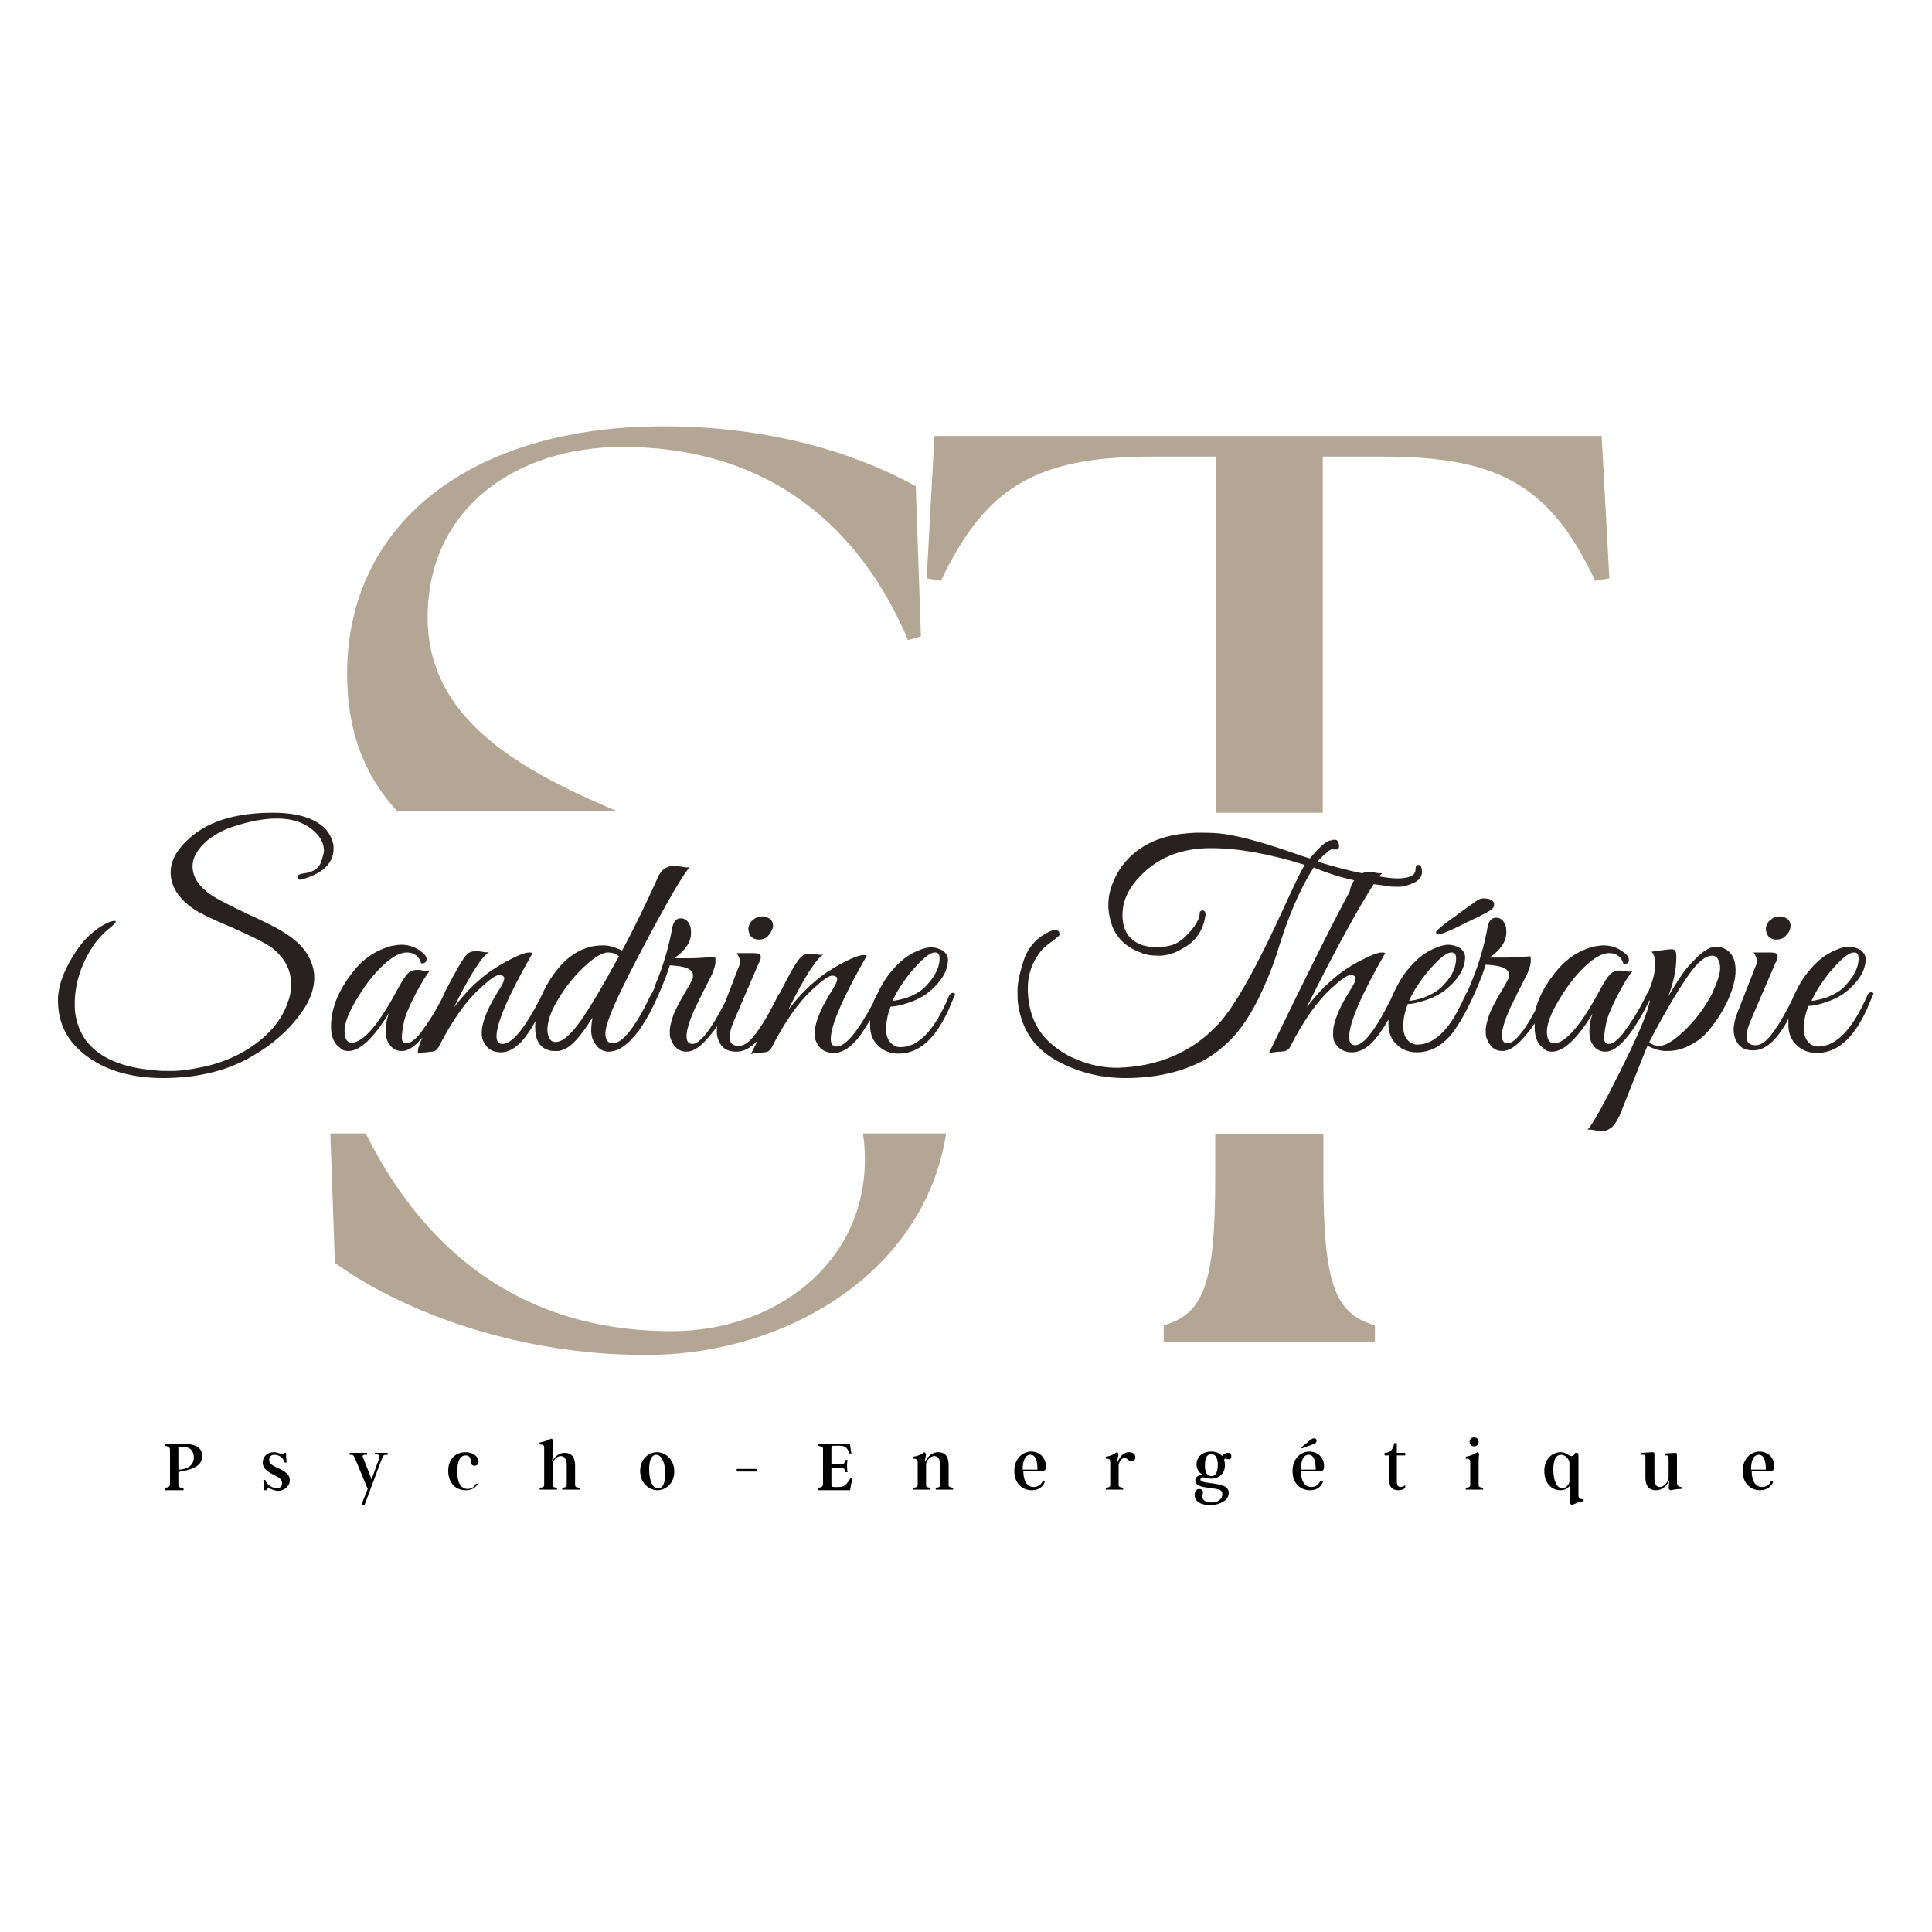
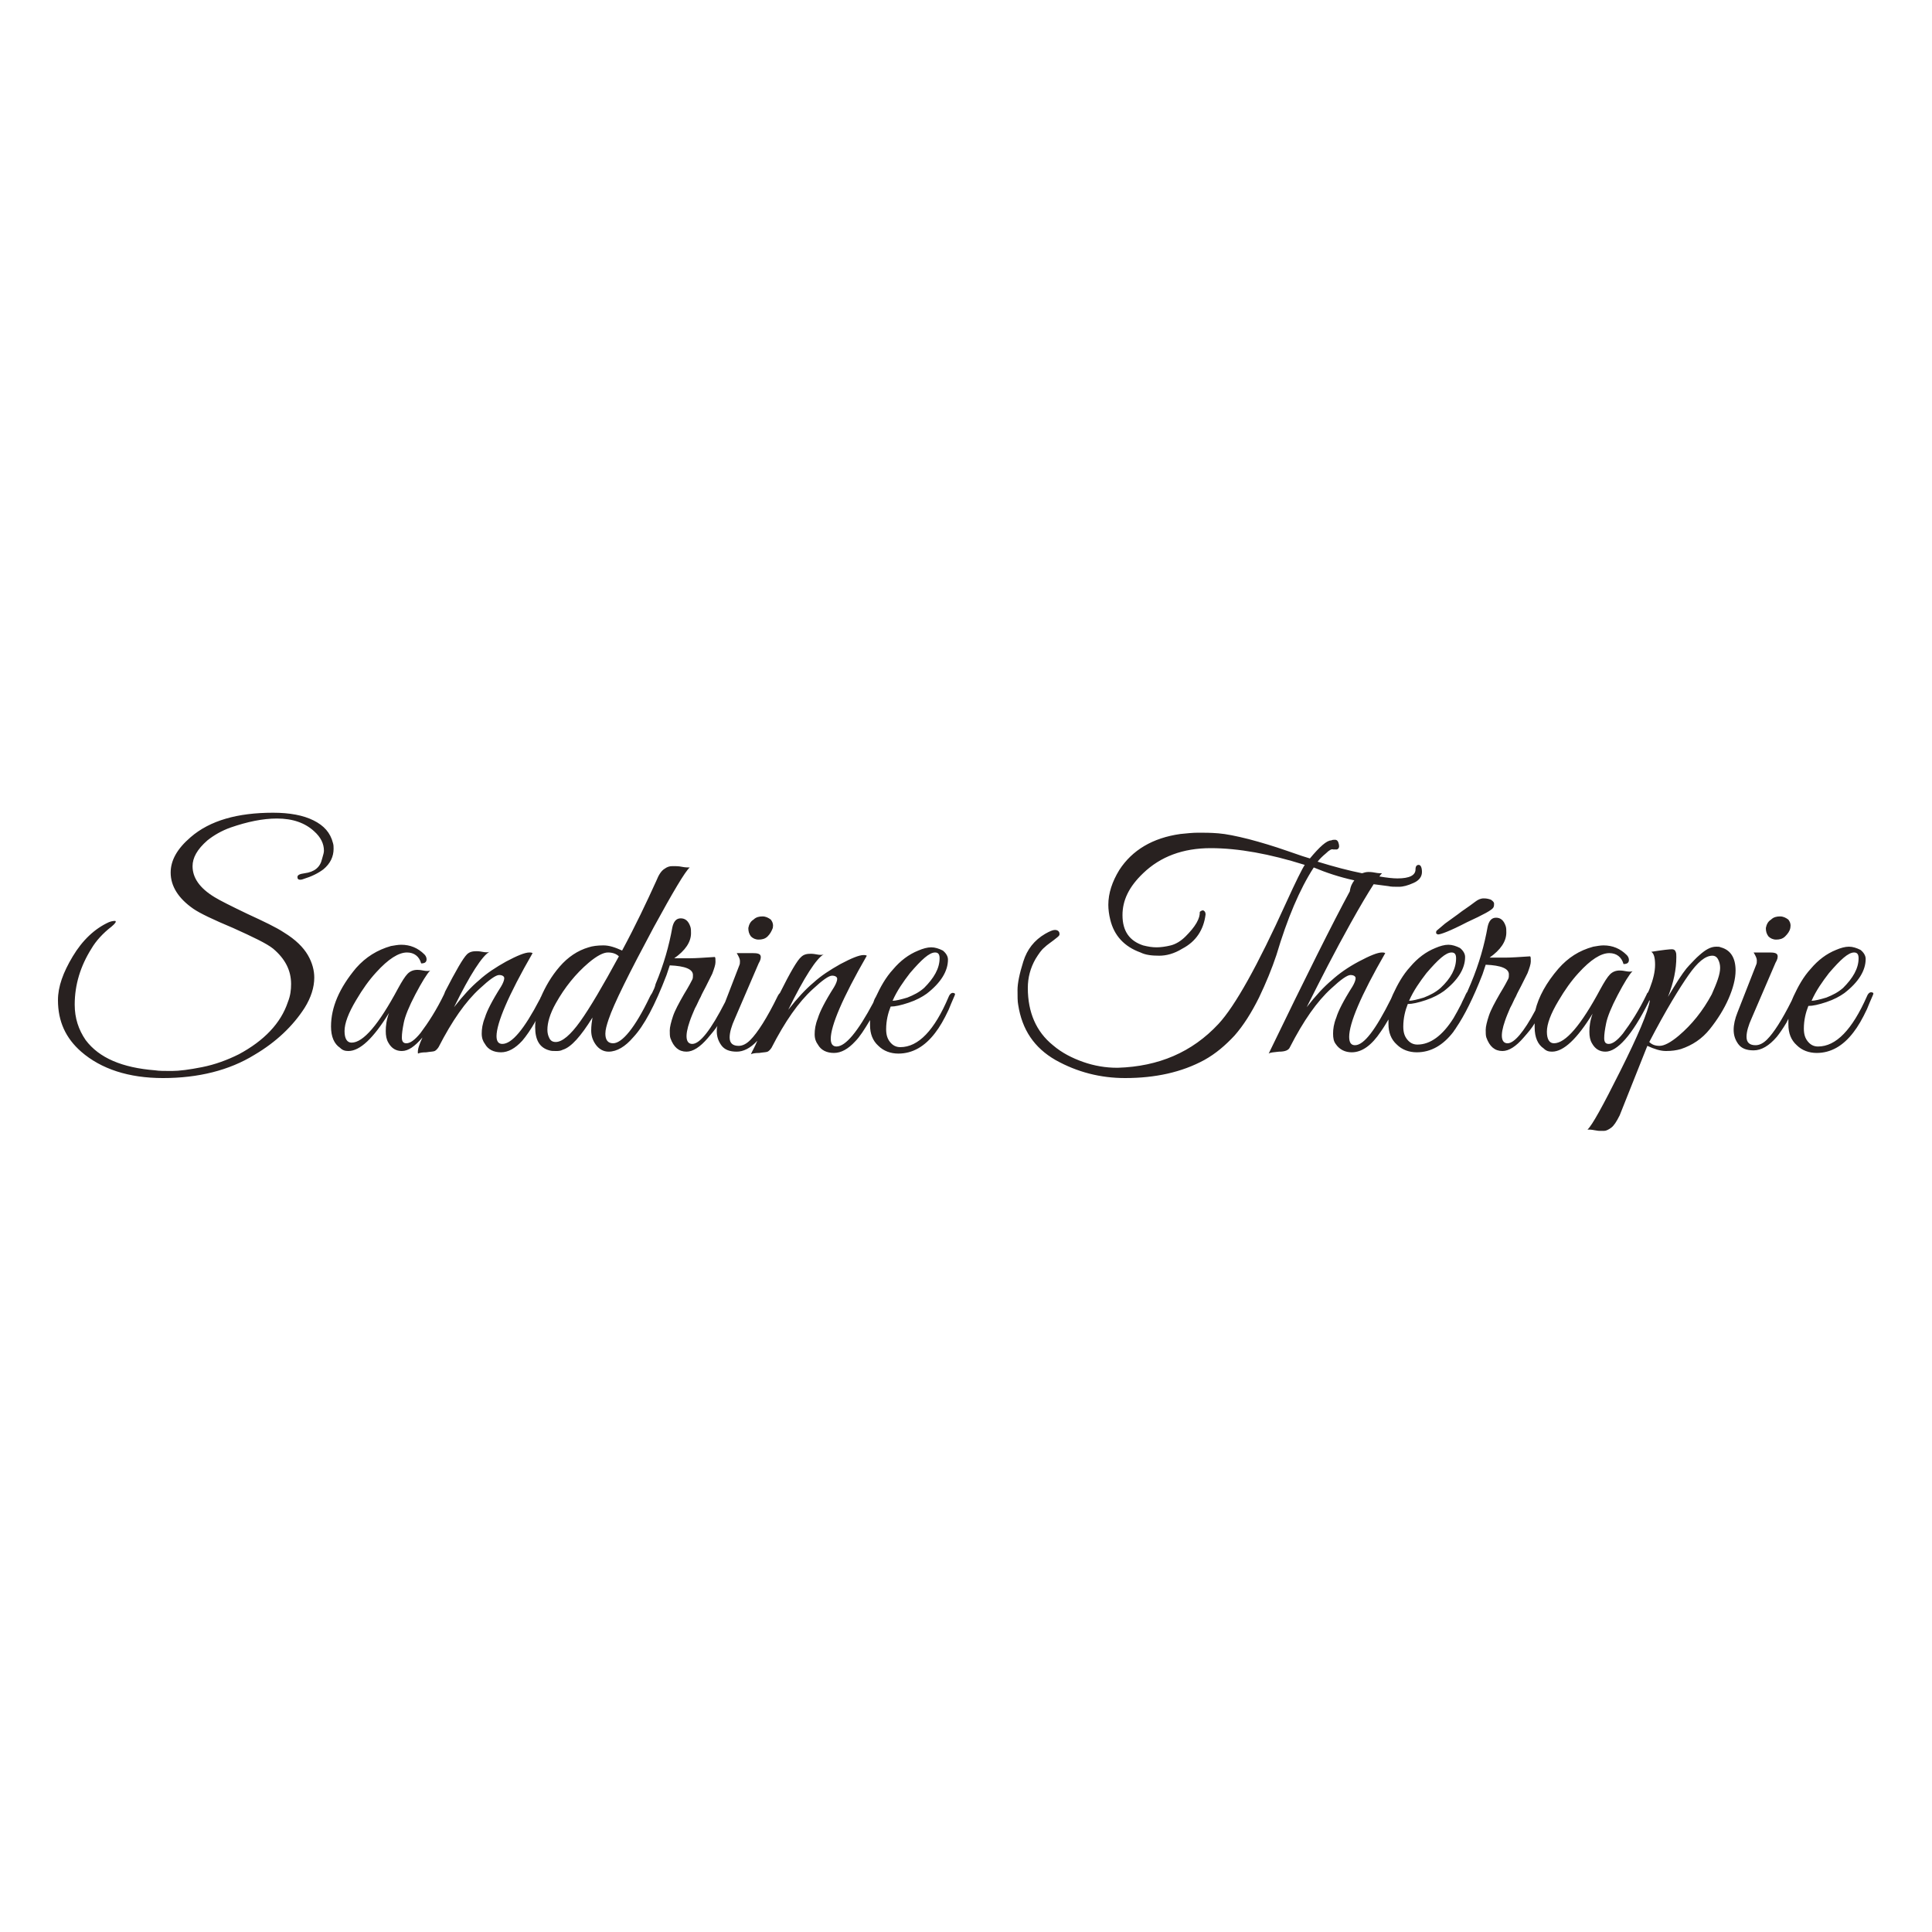
<svg xmlns="http://www.w3.org/2000/svg" version="1.1" id="Calque_1" x="0px" y="0px" viewBox="0 0 300 300" style="enable-background:new 0 0 300 300;" xml:space="preserve">
  <style type="text/css">
	.st0{fill-rule:evenodd;clip-rule:evenodd;fill:#B4A694;}
	.st1{fill-rule:evenodd;clip-rule:evenodd;fill:#282120;}
	.st2{fill-rule:evenodd;clip-rule:evenodd;}
</style>
-   <path class="st0" d="M61.8,126.1c-5.1-5.5-7.9-12.3-7.9-21.5c0-23.5,19.5-38.4,49.1-38.4c18.3,0,31.4,5,39.2,9.3l0.8,23.3l-2,0.6  c-7.4-17.5-21.5-30-44.4-30c-16.3,0-30.2,9.4-30.2,26.5c0,15.9,14.6,23.8,29.5,30.1H61.8z M188.8,126.1V70.9h-9.9  c-18.1,0-25.9,4.8-32.8,19.3l-2.2-0.4l1.2-22.1h103.6l1.2,22.1l-2.2,0.4c-6.8-14.5-14.7-19.3-32.8-19.3h-9.5v55.3H188.8z   M205.5,176.1v6.8c0,16.5,1.8,21.1,8,22.9v2.6h-32.8v-2.6c6.2-1.8,8-6.4,8-22.9v-6.8H205.5z M146.9,176.1  c-3.4,21.5-24.8,34.3-46.6,34.3c-21.1,0-38.8-7.4-48.3-14.3l-0.7-20.1h5.5c8.6,17.3,23.3,30.7,47.5,30.7c16.1,0,30-10.5,30-26.7  c0-1.4-0.1-2.7-0.3-4H146.9z" />
  <path class="st1" d="M65.6,161.1c-1.2,1.4-2.2,2.1-3.2,2.1c-0.9,0-1.6-0.4-2.1-1.3c-0.3-0.5-0.4-1.1-0.4-1.8c0-0.8,0.1-1.7,0.5-2.8  c-2.4,3.9-4.5,5.9-6.3,5.9c-0.5,0-0.9-0.1-1.3-0.5c-0.9-0.6-1.4-1.7-1.4-3.3c0-3,1.3-6,3.9-9.1c1.5-1.7,3.3-2.8,5.4-3.4  c0.6-0.1,1.1-0.2,1.6-0.2c1.4,0,2.6,0.5,3.6,1.5c0.3,0.3,0.4,0.7,0.3,1c-0.1,0.3-0.4,0.4-0.8,0.4c-0.3-1.1-1.1-1.7-2.2-1.7  c-1.3,0-2.9,1-4.8,3.1c-1.1,1.2-2.1,2.6-3.1,4.3c-1.2,2-1.8,3.6-1.8,4.8c0,1.2,0.4,1.8,1.1,1.8c1.8,0,4.2-2.8,7.2-8.4  c0.6-1.1,1.1-1.9,1.5-2.3c0.4-0.4,0.9-0.6,1.5-0.6c0.1,0,0.4,0,0.9,0.1c0.5,0.1,0.9,0.1,1.1,0c-0.5,0.5-1.3,1.8-2.3,3.7  c-1,1.9-1.6,3.4-1.8,4.4c-0.2,1-0.3,1.7-0.3,2.3c0,0.6,0.2,0.9,0.7,0.9c0.6,0,1.3-0.5,2.2-1.6c1.2-1.6,2.5-3.6,3.7-6.1  c0-0.1,0.1-0.2,0.1-0.3c1.7-3.3,2.8-5.2,3.4-5.8c0.4-0.4,0.9-0.5,1.5-0.5c0.1,0,0.4,0,0.9,0.1c0.5,0.1,0.9,0.1,1.1,0  c-1.1,0.6-3,3.5-5.5,8.6c1.4-1.8,2.7-3.2,3.9-4.2c1.2-1.1,2.6-2,4.2-2.9c1.7-0.9,2.9-1.4,3.6-1.4c0.2,0,0.3,0,0.5,0.1  c-3.8,6.6-5.6,10.9-5.6,12.9c0,0.8,0.3,1.2,0.9,1.2c1.5,0,3.4-2.3,5.8-6.9c0.1-0.1,0.1-0.3,0.2-0.4c0.7-1.6,1.6-3.2,2.9-4.7  c1.3-1.5,2.8-2.5,4.5-3c0.6-0.2,1.4-0.3,2.3-0.3c0.9,0,1.8,0.3,2.9,0.8c2.1-3.9,3.8-7.5,5.3-10.8c0.4-1,0.8-1.6,1.3-1.9  c0.4-0.3,0.8-0.4,1.1-0.4h0.7c0.1,0,0.4,0,0.9,0.1c0.5,0.1,0.9,0.1,1.2,0.1c-0.7,0.6-2.6,3.8-5.6,9.3c-3.8,7.1-6.2,11.9-7,14.3  c-0.3,0.9-0.5,1.6-0.5,2.2c0,1,0.4,1.5,1.2,1.5c1.4,0,3.4-2.4,5.7-7.2c0.1-0.2,0.2-0.4,0.3-0.5c0-0.1,0.1-0.1,0.1-0.2  c0.2-0.4,0.4-0.8,0.5-1.3c1.3-3.1,2.1-6,2.6-8.8c0.2-0.9,0.6-1.4,1.3-1.4c0.7,0,1.2,0.4,1.5,1.3c0.1,0.3,0.1,0.6,0.1,1  c0,1.4-0.9,2.7-2.6,3.9c0.6,0,1.4,0,2.4,0c1,0,2.3-0.1,3.9-0.2c0.1,0.1,0.1,0.3,0.1,0.8c0,0.4-0.2,1-0.5,1.8c-0.4,0.8-0.7,1.4-1,2  c-0.3,0.6-0.6,1.1-0.8,1.6c-0.3,0.5-0.5,1.1-0.9,1.8c-0.3,0.7-0.6,1.4-0.8,2c-0.8,2.3-0.6,3.5,0.4,3.5c1.2,0,2.9-2.2,5.1-6.5  l2.2-5.7c0.1-0.2,0.1-0.4,0.1-0.7c0-0.3-0.2-0.7-0.5-1.2l2.5,0c0.7,0,1.1,0.1,1.2,0.4c0.1,0.3,0,0.7-0.3,1.2l-3.7,8.6  c-0.5,1.1-0.8,2.1-0.8,2.9c0,0.9,0.5,1.3,1.4,1.3c0.6,0,1.2-0.3,1.8-0.9c1.1-1.1,2.6-3.4,4.3-6.9c0.1-0.2,0.2-0.3,0.3-0.4  c1.6-3.2,2.7-5.1,3.3-5.6c0.4-0.4,0.9-0.5,1.5-0.5c0.1,0,0.4,0,0.9,0.1c0.5,0.1,0.9,0.1,1.1,0c-1.1,0.6-3,3.5-5.5,8.6  c1.4-1.8,2.7-3.2,3.9-4.2c1.2-1.1,2.6-2,4.2-2.9c1.7-0.9,2.9-1.4,3.6-1.4c0.2,0,0.3,0,0.5,0.1c-3.8,6.6-5.6,10.9-5.6,12.9  c0,0.8,0.3,1.2,0.9,1.2c1.4,0,3.3-2.3,5.7-6.8c0.1-0.3,0.2-0.6,0.4-0.9c0.7-1.5,1.5-3,2.7-4.3c1.1-1.3,2.4-2.3,3.9-2.9  c0.7-0.3,1.4-0.5,2-0.5c0.6,0,1.2,0.2,1.8,0.5c0.5,0.4,0.8,0.9,0.8,1.4c0,1.8-1.1,3.6-3.3,5.3c-0.7,0.5-1.6,1-2.8,1.4  c-1.2,0.4-2.1,0.6-2.8,0.6c-0.4,1-0.7,2.2-0.7,3.5c0,0.9,0.2,1.5,0.6,2c0.4,0.5,0.9,0.8,1.6,0.8c2.8,0,5.3-2.6,7.5-7.8  c0.2-0.5,0.5-0.7,0.8-0.6c0.1,0,0.2,0.1,0.2,0.2c0,0.1-0.4,0.9-1,2.4c-0.7,1.5-1.4,2.7-2.1,3.6c-1.6,2.1-3.5,3.2-5.7,3.2  c-1.2,0-2.3-0.4-3.1-1.2c-0.9-0.8-1.3-1.9-1.3-3.2c0-0.3,0-0.5,0-0.8c-0.9,1.5-1.6,2.6-2.3,3.3c-1.1,1.2-2.2,1.8-3.3,1.8  c-1.1,0-2-0.4-2.5-1.3c-0.3-0.4-0.5-0.9-0.5-1.6c0-0.7,0.1-1.5,0.5-2.5c0.3-1,1.1-2.6,2.5-4.8c0.3-0.5,0.5-1,0.5-1.3  c0-0.3-0.3-0.5-0.8-0.5c-0.5,0-1.5,0.7-3,2.1c-2.2,2-4.3,5-6.4,9.1c-0.2,0.3-0.4,0.5-0.6,0.6c-0.2,0.1-0.7,0.1-1.3,0.2  c-0.7,0-1.1,0.1-1.3,0.2c0.2-0.5,0.6-1.1,1-2.1c-1.1,1.2-2.2,1.7-3.2,1.7c-1.1,0-1.9-0.3-2.4-1c-0.5-0.7-0.7-1.4-0.7-2.2  c0-0.2,0-0.5,0.1-0.8c-0.4,0.6-0.9,1.2-1.5,1.9c-1.2,1.4-2.3,2.1-3.3,2.1c-1.2,0-2-0.7-2.5-2.1c-0.1-0.3-0.1-0.7-0.1-1.2  c0-0.5,0.2-1.3,0.5-2.2c0.3-0.9,0.9-2,1.7-3.4c0.8-1.3,1.2-2.1,1.3-2.3c0.1-0.2,0.1-0.4,0.1-0.7c0-0.9-1.2-1.4-3.6-1.5l-0.5,1.5  c-1.8,4.7-3.5,7.9-5.2,9.7c-1.2,1.4-2.5,2.2-3.8,2.2c-0.8,0-1.5-0.4-2-1.1c-0.5-0.7-0.7-1.4-0.7-2.2c0-0.7,0.1-1.4,0.2-2  c-1.8,2.9-3.3,4.6-4.6,5c-0.4,0.2-0.7,0.2-1.1,0.2c-0.4,0-0.7,0-1-0.1c-1.5-0.4-2.2-1.6-2.2-3.6c0-0.3,0-0.7,0.1-1  c-0.8,1.4-1.5,2.4-2.1,3.1c-1.1,1.2-2.2,1.8-3.3,1.8c-1.1,0-2-0.4-2.5-1.3c-0.3-0.4-0.5-0.9-0.5-1.6c0-0.7,0.1-1.5,0.5-2.5  c0.3-1,1.1-2.6,2.5-4.8c0.3-0.5,0.5-1,0.5-1.3c0-0.3-0.3-0.5-0.8-0.5c-0.5,0-1.5,0.7-3,2.1c-2.2,2-4.3,5-6.4,9.1  c-0.2,0.3-0.4,0.5-0.6,0.6c-0.2,0.1-0.7,0.1-1.3,0.2c-0.7,0-1.1,0.1-1.3,0.2C64.8,163,65.1,162.2,65.6,161.1z M96.1,148.5  c-0.4-0.4-1-0.6-1.7-0.6c-0.7,0-1.7,0.5-3,1.6c-2,1.7-3.7,3.8-5.1,6.3c-0.9,1.6-1.3,3-1.3,4.1c0,0.5,0.1,0.9,0.3,1.3  c0.2,0.4,0.5,0.6,1,0.6c1,0,2.3-1.1,3.8-3.2C91.6,156.5,93.6,153.1,96.1,148.5z M145.9,148.8c0-0.6-0.2-0.9-0.7-0.9  c-0.9,0-2.1,1.1-3.9,3.2c-1,1.3-2,2.7-2.7,4.3c0.5,0,1.3-0.2,2.3-0.5c1-0.4,1.8-0.8,2.6-1.5C145,151.9,145.9,150.4,145.9,148.8z   M210.3,136.7c-2.3-0.5-4.4-1.2-6.3-2c-2.2,3.4-4.1,7.9-5.8,13.6c-0.7,2.1-1.6,4.3-2.7,6.6c-1.2,2.4-2.4,4.3-3.8,5.9  c-1.4,1.5-2.9,2.8-4.7,3.8c-3.5,1.9-7.6,2.8-12.3,2.8c-3.8,0-7.4-0.9-10.8-2.8c-3.3-1.9-5.2-4.7-5.8-8.6c-0.1-0.5-0.1-1.3-0.1-2.3  c0-1,0.3-2.5,0.9-4.4c0.6-1.9,1.7-3.3,3.4-4.3c0.7-0.4,1.2-0.6,1.5-0.6c0.5,0,0.8,0.3,0.7,0.8c-0.1,0.2-0.4,0.4-0.9,0.8  c-0.5,0.4-1,0.7-1.4,1.1c-0.5,0.4-0.9,1-1.4,1.8c-0.8,1.4-1.2,2.9-1.2,4.5c0,3.8,1.3,6.8,3.9,8.9c1.4,1.2,3,2,4.7,2.6  c1.7,0.6,3.5,0.9,5.2,0.9h0.2c6.3-0.2,11.5-2.4,15.6-6.8c2.6-2.8,6.1-9.1,10.5-18.8c1.5-3.3,2.5-5.3,2.9-5.9  c-5.4-1.7-10.3-2.6-14.6-2.6c-4.3,0-7.8,1.3-10.5,3.9c-2.2,2.1-3.2,4.2-3.2,6.5c0,2.5,1.1,4,3.2,4.7c0.8,0.2,1.4,0.3,2.1,0.3  c0.6,0,1.4-0.1,2.2-0.3c0.8-0.2,1.6-0.7,2.3-1.4c0.7-0.7,1.3-1.4,1.7-2.1c0.4-0.7,0.5-1.2,0.5-1.6v-0.1c0.2-0.2,0.5-0.3,0.6-0.2  c0.2,0.1,0.3,0.3,0.3,0.6c-0.3,2.4-1.5,4.2-3.6,5.3c-1.3,0.8-2.5,1.1-3.6,1.1c-1.1,0-2.1-0.1-2.9-0.5c-2.5-0.9-4.1-2.6-4.7-5.1  c-0.2-0.8-0.3-1.6-0.3-2.3c0-1.8,0.6-3.6,1.7-5.4c2-3.1,5.2-5,9.5-5.6c1-0.1,1.9-0.2,2.8-0.2c0.9,0,1.9,0,3.1,0.1  c1.2,0.1,2.7,0.4,4.7,0.9c1.9,0.5,3.9,1.1,5.9,1.8c2,0.7,3.2,1.1,3.6,1.2c1.5-1.8,2.6-2.8,3.3-2.8c0.2-0.1,0.4-0.1,0.6-0.1  c0.3,0,0.5,0.2,0.6,0.7c0.1,0.4,0,0.7-0.3,0.8c-0.2,0-0.4,0-0.6,0c-0.2-0.1-0.6,0.1-1.1,0.6c-0.6,0.5-1,0.9-1.3,1.3  c2.6,0.8,4.9,1.4,6.9,1.8c0.3-0.1,0.6-0.2,1-0.2c0.1,0,0.5,0,1,0.1c0.5,0.1,0.8,0.1,1.1,0.1c-0.1,0.1-0.3,0.3-0.4,0.5  c1.2,0.2,2.1,0.3,2.8,0.3c1.9,0,2.8-0.5,2.8-1.4c0-0.5,0.2-0.7,0.5-0.7c0.3,0,0.5,0.4,0.5,1.1c0,0.7-0.4,1.3-1.3,1.7  c-0.9,0.4-1.6,0.6-2.3,0.6c-0.7,0-1.2,0-1.6-0.1c-0.8-0.1-1.5-0.2-2.3-0.3c-0.9,1.4-2.1,3.4-3.6,6.1c-2.4,4.3-4.6,8.6-6.8,13  c1.4-1.8,2.7-3.2,3.9-4.2c1.1-1,2.5-2,4.2-2.9c1.7-0.9,2.9-1.4,3.6-1.4c0.2,0,0.3,0,0.5,0.1c-3.8,6.6-5.6,10.9-5.6,13  c0,0.9,0.3,1.3,0.9,1.3c1.4,0,3.2-2.4,5.6-7.2c0.1-0.2,0.2-0.5,0.3-0.7c0.7-1.5,1.5-3,2.7-4.3c1.1-1.3,2.4-2.3,3.9-2.9  c0.7-0.3,1.4-0.5,2-0.5c0.6,0,1.2,0.2,1.8,0.5c0.5,0.4,0.8,0.9,0.8,1.4c0,1.8-1.1,3.6-3.3,5.3c-0.7,0.5-1.6,1-2.8,1.4  c-1.2,0.4-2.1,0.6-2.8,0.6c-0.4,1-0.7,2.2-0.7,3.5c0,0.9,0.2,1.5,0.6,2c0.4,0.5,0.9,0.8,1.6,0.8c2,0,3.9-1.4,5.6-4.1  c0.4-0.7,0.8-1.4,1.2-2.2c0.2-0.5,0.5-1,0.7-1.5c0.1-0.1,0.1-0.3,0.2-0.3c0.2-0.5,0.4-0.9,0.6-1.4c1.3-3.1,2.1-6,2.6-8.8  c0.2-0.9,0.6-1.4,1.3-1.4c0.7,0,1.2,0.4,1.5,1.3c0.1,0.3,0.1,0.6,0.1,1c0,1.4-0.9,2.7-2.6,3.9c0.6,0,1.4,0,2.4,0  c1,0,2.3-0.1,3.9-0.2c0.1,0.1,0.1,0.3,0.1,0.8c0,0.4-0.2,1-0.5,1.8c-0.4,0.8-0.7,1.4-1,2c-0.3,0.6-0.6,1.1-0.8,1.6  c-0.3,0.5-0.5,1.1-0.9,1.8c-0.3,0.7-0.6,1.4-0.8,2c-0.8,2.3-0.6,3.5,0.4,3.5c1,0,2.5-1.7,4.3-5.1c0.5-2.1,1.7-4.3,3.6-6.5  c1.5-1.7,3.2-2.8,5.4-3.4c0.6-0.1,1.1-0.2,1.6-0.2c1.4,0,2.6,0.5,3.6,1.5c0.3,0.3,0.4,0.7,0.3,1c-0.1,0.3-0.4,0.4-0.8,0.4  c-0.3-1.1-1.1-1.7-2.2-1.7c-1.3,0-2.9,1-4.8,3.1c-1.1,1.2-2.1,2.6-3.1,4.3c-1.2,2-1.8,3.6-1.8,4.8c0,1.2,0.4,1.8,1.1,1.8  c1.8,0,4.2-2.8,7.2-8.4c0.6-1.1,1.1-1.9,1.5-2.3c0.4-0.4,0.9-0.6,1.5-0.6c0.1,0,0.4,0,0.9,0.1c0.5,0.1,0.9,0.1,1.1,0  c-0.5,0.5-1.3,1.8-2.3,3.7c-1,1.9-1.6,3.4-1.8,4.4c-0.2,1-0.3,1.7-0.3,2.3c0,0.6,0.2,0.9,0.7,0.9c0.6,0,1.3-0.5,2.2-1.6  c1.2-1.6,2.5-3.6,3.7-6.1c0-0.1,0.1-0.2,0.2-0.3c0.1-0.2,0.2-0.4,0.3-0.7c0.5-1.3,0.8-2.5,0.8-3.6c0-1.1-0.2-1.8-0.6-2  c1.8-0.3,2.9-0.4,3.2-0.4c0.3,0,0.5,0.1,0.6,0.4c0.1,0.2,0.1,0.5,0.1,0.8c0,1.9-0.4,3.9-1.3,6.2l0.9-1.5c1.1-1.8,1.9-2.9,2.4-3.4  c0.5-0.5,1-1.1,1.6-1.6c0.9-0.8,1.7-1.3,2.6-1.3c0.3,0,0.5,0,0.7,0.1c1.5,0.4,2.3,1.6,2.3,3.6c0,1.3-0.4,2.8-1.1,4.4  c-0.7,1.6-1.7,3.2-2.9,4.7c-1.2,1.5-2.7,2.5-4.5,3.1c-0.7,0.2-1.4,0.3-2.3,0.3c-0.9,0-1.8-0.3-2.9-0.8l-4.3,10.8  c-0.5,1-0.9,1.6-1.3,1.9c-0.4,0.3-0.8,0.5-1.1,0.5h-0.7c-0.1,0-0.3,0-0.8-0.1c-0.5-0.1-0.8-0.1-1.1-0.1c0.7-0.6,2.4-3.7,5.1-9.1  c2.7-5.4,4.3-9.1,4.6-11c-0.1,0.1-0.2,0.2-0.2,0.3c-2.6,5.2-4.9,7.7-6.7,7.7c-0.9,0-1.6-0.4-2.1-1.3c-0.3-0.5-0.4-1.1-0.4-1.8  c0-0.8,0.1-1.7,0.5-2.8c-2.4,3.9-4.5,5.9-6.3,5.9c-0.5,0-0.9-0.1-1.3-0.5c-0.9-0.6-1.4-1.7-1.4-3.3c0-0.2,0-0.4,0-0.6  c-0.4,0.7-1,1.4-1.7,2.2c-1.2,1.4-2.3,2.1-3.3,2.1c-1.2,0-2-0.7-2.5-2.1c-0.1-0.3-0.1-0.7-0.1-1.2c0-0.5,0.2-1.3,0.5-2.2  c0.3-0.9,0.9-2,1.7-3.4c0.8-1.3,1.2-2.1,1.3-2.3c0.1-0.2,0.1-0.4,0.1-0.7c0-0.9-1.2-1.4-3.6-1.5l-0.5,1.5c-1.4,3.6-2.8,6.4-4.1,8.3  c-0.1,0.2-0.3,0.4-0.4,0.6c-1.6,2.1-3.5,3.2-5.7,3.2c-1.2,0-2.3-0.4-3.1-1.2c-0.9-0.8-1.3-1.9-1.3-3.2c0-0.2,0-0.5,0-0.7  c-0.3,0.5-0.7,1.2-1.2,1.9c-1.4,2.1-2.9,3.2-4.5,3.2c-1,0-1.9-0.4-2.5-1.3c-0.3-0.4-0.4-0.9-0.4-1.6c0-0.7,0.1-1.5,0.5-2.5  c0.3-1,1.1-2.6,2.5-4.8c0.3-0.5,0.5-1,0.5-1.3c0-0.3-0.3-0.5-0.8-0.5c-0.5,0-1.5,0.7-3,2.1c-2.2,2-4.3,5-6.4,9.1  c-0.2,0.5-0.8,0.7-1.7,0.7c-0.8,0.1-1.3,0.1-1.6,0.3c5.8-12,10-20.4,12.6-25.2C209.7,137.6,210,137.1,210.3,136.7z M226.1,148.8  c0-0.6-0.2-0.9-0.7-0.9c-0.9,0-2.1,1.1-3.9,3.2c-1,1.3-2,2.7-2.7,4.3c0.5,0,1.3-0.2,2.3-0.5c1-0.4,1.8-0.8,2.6-1.5  C225.3,151.9,226.1,150.4,226.1,148.8z M267.1,150.3c0-0.5-0.1-0.9-0.3-1.3c-0.2-0.4-0.5-0.6-0.9-0.6c-1.1,0-2.3,1-3.7,3  c-1.4,2-3.5,5.4-6.1,10.4c0.4,0.4,0.9,0.6,1.6,0.6c0.7,0,1.7-0.5,3-1.6c2-1.7,3.7-3.8,5.1-6.4C266.6,152.6,267.1,151.3,267.1,150.3z   M277.7,158.2c-0.1,0.2-0.2,0.4-0.3,0.6c-0.6,1-1.1,1.7-1.5,2.2c-1.2,1.4-2.4,2.1-3.6,2.1c-1.1,0-1.9-0.3-2.4-1  c-0.5-0.7-0.7-1.4-0.7-2.2c0-0.8,0.2-1.7,0.6-2.7l2.9-7.4c0.1-0.2,0.1-0.4,0.1-0.7c0-0.3-0.2-0.7-0.5-1.2l2.5,0  c0.7,0,1.1,0.1,1.2,0.4c0.1,0.3,0,0.7-0.3,1.2l-3.7,8.6c-0.5,1.1-0.8,2.1-0.8,2.9c0,0.9,0.5,1.3,1.4,1.3c0.6,0,1.2-0.3,1.8-0.9  c1-1,2.3-3,3.8-6c0.1-0.2,0.2-0.5,0.3-0.7c0.7-1.5,1.5-3,2.7-4.3c1.1-1.3,2.4-2.3,3.9-2.9c0.7-0.3,1.4-0.5,2-0.5  c0.6,0,1.2,0.2,1.8,0.5c0.5,0.4,0.8,0.9,0.8,1.4c0,1.8-1.1,3.6-3.3,5.3c-0.7,0.5-1.6,1-2.8,1.4c-1.2,0.4-2.1,0.6-2.8,0.6  c-0.4,1-0.7,2.2-0.7,3.5c0,0.9,0.2,1.5,0.6,2c0.4,0.5,0.9,0.8,1.6,0.8c2.8,0,5.3-2.6,7.6-7.8c0.2-0.5,0.5-0.7,0.8-0.6  c0.1,0,0.2,0.1,0.2,0.2c0,0.1-0.4,0.9-1,2.4c-0.7,1.5-1.4,2.7-2.1,3.6c-1.6,2.1-3.5,3.2-5.7,3.2c-1.2,0-2.3-0.4-3.1-1.2  c-0.9-0.8-1.3-1.9-1.3-3.2C277.7,158.7,277.7,158.5,277.7,158.2z M288.6,148.8c0-0.6-0.2-0.9-0.7-0.9c-0.9,0-2.1,1.1-3.9,3.2  c-1,1.3-2,2.7-2.7,4.3c0.5,0,1.3-0.2,2.3-0.5c1-0.4,1.8-0.8,2.6-1.5C287.7,151.9,288.6,150.4,288.6,148.8z M50.3,132.1  c0-1.1-0.5-2.1-1.5-3c-1.4-1.3-3.3-2-5.8-2c-2.2,0-4.6,0.5-7.2,1.4c-1.4,0.5-2.6,1.2-3.6,2c-1.6,1.4-2.3,2.7-2.3,4  c0,1.8,1.1,3.4,3.4,4.8c0.8,0.5,2.6,1.4,5.1,2.6c2.6,1.2,4.5,2.1,5.7,2.9c1.8,1.1,3,2.3,3.7,3.5c0.7,1.2,1,2.4,1,3.5  c0,1.5-0.5,3.1-1.5,4.7c-1.8,2.8-4.4,5.3-7.8,7.3c-3.9,2.4-8.7,3.6-14.2,3.6c-5.3,0-9.6-1.4-12.7-4.1c-2.4-2.1-3.6-4.7-3.6-8  c0-2.1,0.8-4.3,2.3-6.8c1.5-2.5,3.4-4.3,5.6-5.3c0.5-0.2,0.8-0.2,1-0.2c0.2,0.1,0,0.4-0.6,0.9c-1.3,1-2.4,2.2-3.1,3.4  c-1.7,2.7-2.6,5.6-2.6,8.7c0,2.1,0.6,3.9,1.7,5.5c2.1,2.8,5.7,4.3,10.8,4.7c0.6,0.1,1.4,0.1,2.6,0.1c1.1,0,2.7-0.2,4.7-0.6  c2-0.4,3.9-1.1,5.7-2c3.9-2.1,6.5-4.8,7.6-8.1c0.4-1,0.5-1.9,0.5-2.8c0-2.1-0.9-3.9-2.8-5.5c-1-0.8-3.1-1.8-6.2-3.2  c-3.1-1.3-5.2-2.3-6.2-3c-2.3-1.6-3.5-3.5-3.5-5.6c0-1.9,1-3.7,3.1-5.5c3-2.6,7.3-3.8,12.8-3.8c2.6,0,4.7,0.4,6.3,1.2  c1.6,0.8,2.6,1.9,3,3.5c0.1,0.3,0.1,0.6,0.1,0.9c0,1.2-0.5,2.3-1.6,3.2c-0.8,0.6-1.8,1.1-3.1,1.5c-0.5,0.2-0.9,0.1-0.9-0.2  c-0.1-0.4,0.3-0.6,1.1-0.7c1.5-0.2,2.4-0.9,2.7-2.2C50.2,132.7,50.3,132.4,50.3,132.1z M119.2,145.4c-0.4,0.4-0.9,0.5-1.4,0.5  c-0.5,0-0.9-0.2-1.2-0.5c-0.3-0.4-0.4-0.8-0.4-1.3c0.1-0.5,0.3-1,0.8-1.3c0.4-0.4,0.9-0.5,1.4-0.5c0.5,0,0.9,0.2,1.3,0.5  c0.3,0.4,0.4,0.8,0.3,1.3C119.8,144.6,119.6,145,119.2,145.4z M223.3,145.1c0,0-0.1,0-0.2-0.1c-0.1,0-0.1-0.1-0.1-0.2  c0-0.1,0-0.2,0.1-0.3c0.1-0.1,0.5-0.4,1.3-1.1c0.8-0.6,1.7-1.2,2.6-1.9c1-0.7,1.6-1.1,2.1-1.5c0.4-0.3,0.8-0.5,1.3-0.5  s0.8,0.1,1.1,0.2c0.3,0.2,0.5,0.4,0.5,0.6c0,0.2,0,0.4-0.1,0.6c-0.2,0.4-1.5,1.1-4.1,2.3C225.1,144.6,223.7,145.1,223.3,145.1z   M277.2,145.4c-0.4,0.4-0.9,0.5-1.4,0.5c-0.5,0-0.9-0.2-1.2-0.5c-0.3-0.4-0.4-0.8-0.4-1.3c0.1-0.5,0.3-1,0.8-1.3  c0.4-0.4,0.9-0.5,1.4-0.5c0.5,0,0.9,0.2,1.3,0.5c0.3,0.4,0.4,0.8,0.3,1.3C277.9,144.6,277.6,145,277.2,145.4z" />
-   <path class="st2" d="M27.7,228.6v1.9c0,0.4,0.2,0.5,0.8,0.6v0.3c-1,0-2,0-2.9,0V231c0.6,0,0.8-0.2,0.8-0.6v-5.3  c0-0.3-0.2-0.5-0.8-0.6v-0.3c1,0,2.1,0,2.8,0c2.4,0,3,0.9,3,1.9c0,1.2-0.9,2-3.4,2.4L27.7,228.6z M27.7,228.2l0.3,0  c1.6-0.2,2.1-1,2.1-1.9c0-0.9-0.5-1.6-1.5-1.6h-0.9V228.2z M45,229.8c0,1-0.9,1.7-1.8,1.7c-0.7,0-1.2-0.4-1.5-0.4  c-0.1,0-0.2,0.1-0.3,0.3H41l-0.1-1.6h0.3c0.2,0.8,1.2,1.3,1.8,1.3c0.5,0,0.8-0.3,0.8-0.8c0-0.6-0.5-0.9-1.3-1.3  c-0.8-0.4-1.7-0.9-1.7-1.9c0-0.9,0.7-1.6,1.7-1.6c0.7,0,1,0.3,1.3,0.3c0.2,0,0.3-0.1,0.3-0.2h0.3l0.1,1.5h-0.3  c-0.3-0.9-1-1.2-1.6-1.2c-0.5,0-0.8,0.3-0.8,0.8c0,0.5,0.4,0.8,1,1.1C43.7,228.2,45,228.7,45,229.8z M58.2,225.6h2v0.3l-0.3,0  c-0.3,0-0.5,0.2-0.6,0.6l-2.7,7.2h-0.5l1-2.5l-2-4.8c-0.2-0.4-0.3-0.5-0.5-0.5l-0.3,0v-0.3H57v0.3l-0.4,0c-0.2,0-0.4,0.2-0.2,0.5  l1.3,3.3l1.2-3.3c0.1-0.4-0.1-0.5-0.4-0.6l-0.3,0V225.6z M74.3,230.2c-0.4,0.8-1,1.2-2,1.2c-1.5,0-2.7-1.1-2.7-3  c0-1.9,1.2-2.9,2.7-2.9c1.2,0,2,0.7,2,1.5c0,0.3-0.2,0.6-0.6,0.6c-0.4,0-0.6-0.3-0.6-0.5c0-0.6-0.1-1.1-0.8-1.1  c-0.9,0-1.3,1-1.3,2.5c0,1.6,0.5,2.7,1.6,2.7c0.5,0,1-0.2,1.3-0.8H74.3z M89.3,230.6c0,0.3,0.3,0.4,0.7,0.4v0.3c-0.9,0-1.8,0-2.7,0  V231c0.4,0,0.7-0.1,0.7-0.4v-3.1c0-0.8-0.3-1.4-0.9-1.4c-0.7,0-1.2,0.7-1.3,1.2v3.3c0,0.3,0.3,0.4,0.7,0.4v0.3c-0.9,0-1.8,0-2.7,0  V231c0.4,0,0.7-0.1,0.7-0.4v-5.8c0-0.4-0.2-0.5-0.7-0.5V224c0.6-0.1,1.2-0.3,1.8-0.6c0.1,0,0.2,0.1,0.3,0.3  c-0.1,0.4-0.1,0.8-0.1,1.5v1.1l-0.1,0.7c0.2-0.4,0.8-1.4,2-1.4c0.8,0,1.6,0.4,1.6,2V230.6z M102,225.5c1.3,0,2.7,1.1,2.7,3  c0,1.9-1.4,2.9-2.6,2.9c-1.3,0-2.7-1.1-2.7-3C99.4,226.5,100.8,225.5,102,225.5z M102.2,231.1c0.7,0,1.1-0.8,1.1-2.3  c0-1.7-0.6-2.9-1.4-2.9c-0.7,0-1.1,0.8-1.1,2.2C100.8,229.9,101.3,231.1,102.2,231.1z M114.4,228.1h3.1v0.4h-3.1V228.1z   M132.1,229.5h0.3c-0.2,0.7-0.3,1.2-0.4,1.9c-1.8,0-3.3,0-5,0V231c0.6,0,0.8-0.2,0.8-0.6V225c0-0.3-0.2-0.4-0.8-0.5v-0.3h4.8  c0.1,0,0.2,0,0.2,0.2l0.2,1.3h-0.3l-0.1-0.3c-0.3-0.6-0.6-0.9-1.4-0.9h-1c-0.2,0-0.3,0.1-0.3,0.3v2.6h1.4c0.6,0,0.7-0.3,0.8-0.7h0.3  c-0.1,0.6-0.1,1.2,0,1.9h-0.3c-0.1-0.5-0.3-0.7-0.8-0.7h-1.4v2.5c0,0.4,0.1,0.5,0.4,0.5h0.6c0.8,0,1.2-0.2,1.5-0.7L132.1,229.5z   M147.3,230.6c0,0.3,0.3,0.4,0.7,0.4v0.3c-0.9,0-1.8,0-2.7,0V231c0.4,0,0.7-0.1,0.7-0.4v-3.1c0-0.8-0.3-1.4-0.9-1.4  c-0.7,0-1.2,0.7-1.3,1.2v3.3c0,0.3,0.3,0.4,0.7,0.4v0.3c-0.9,0-1.8,0-2.7,0V231c0.4,0,0.7-0.1,0.7-0.4V227c0-0.4-0.3-0.5-0.7-0.5  v-0.3c0.7-0.1,1.2-0.3,1.7-0.7c0.1,0,0.2,0.1,0.3,0.3l-0.2,1.1h0.1c0.2-0.4,0.8-1.4,2-1.4c0.8,0,1.6,0.4,1.6,2V230.6z M162.2,230.2  c-0.4,0.8-1,1.2-2,1.2c-1.5,0-2.7-1.1-2.7-3c0-1.9,1.3-3,2.6-3c1.3,0,2.3,0.9,2.3,2.3c0,0.5-0.1,0.7-0.6,0.7h-2.9  c0,1.4,0.5,2.5,1.6,2.5c0.5,0,1.1-0.2,1.4-0.9H162.2z M161.1,228.2c0-1.4-0.3-2.3-1.1-2.3c-0.8,0-1.2,0.9-1.2,2.3H161.1z   M175.3,225.5c0.6,0,1,0.3,1,0.8c0,0.4-0.3,0.6-0.6,0.6c-0.5,0-0.6-0.5-1.1-0.5c-0.6,0-0.9,0.9-0.9,1.1v3.1c0,0.3,0.4,0.4,0.7,0.4  v0.3c-0.9,0-1.8,0-2.7,0V231c0.4,0,0.7-0.1,0.7-0.4V227c0-0.4-0.2-0.5-0.7-0.5v-0.3c0.7-0.1,1.2-0.3,1.7-0.7c0.1,0,0.2,0.1,0.3,0.3  l-0.3,1.3h0.1C173.9,226.1,174.5,225.5,175.3,225.5z M190.7,225.6c0.4,0,0.5,0.2,0.5,0.5c0,0.3-0.1,0.5-0.4,0.5  c-0.2,0-0.3-0.1-0.5-0.1c-0.2,0-0.2,0.1-0.2,0.3c0.1,0.2,0.1,0.5,0.1,0.8c0,1.2-0.9,2-2.2,2c-0.6,0-0.9-0.2-1.2-0.2  c-0.3,0-0.4,0.1-0.4,0.3c0,0.3,0.3,0.4,0.9,0.5l1.4,0.2c1.4,0.2,2.1,0.6,2.1,1.4c0,1.2-1.4,1.9-2.9,1.9c-1.4,0-2.4-0.5-2.4-1.6  c0-0.5,0.3-0.9,0.7-0.9c0.3,0,0.6,0.2,0.6,0.5c0,0.3-0.1,0.3-0.1,0.7c0,0.5,0.5,0.9,1.4,0.9c1,0,1.7-0.5,1.7-1.3  c0-0.5-0.3-0.7-0.9-0.8l-2-0.3c-1-0.2-1.3-0.6-1.3-1c0-0.5,0.4-0.9,1.2-0.9c-0.5-0.2-1-0.8-1-1.6c0-1.1,0.8-2,2.3-2  c0.9,0,1.4,0.4,1.7,0.7C189.9,225.9,190.2,225.6,190.7,225.6z M188.1,229.2c0.8,0,1-0.9,1-1.7c0-0.8-0.2-1.7-1-1.7  c-0.8,0-1,0.8-1,1.7C187.1,228.4,187.3,229.2,188.1,229.2z M202,224.8l1.6-1.3c0.3-0.2,0.6-0.2,0.8,0c0.1,0.3,0,0.6-0.3,0.7  l-1.9,0.7L202,224.8z M205.4,230.2c-0.4,0.8-1,1.2-2,1.2c-1.5,0-2.7-1.1-2.7-3c0-1.9,1.3-3,2.6-3c1.3,0,2.3,0.9,2.3,2.3  c0,0.5-0.1,0.7-0.6,0.7H202c0,1.4,0.5,2.5,1.6,2.5c0.5,0,1.1-0.2,1.4-0.9H205.4z M204.3,228.2c0-1.4-0.3-2.3-1.1-2.3  c-0.8,0-1.2,0.9-1.2,2.3H204.3z M218.2,231c-0.2,0.3-0.7,0.4-1.1,0.4c-0.8,0-1.4-0.4-1.4-1.6V226H215v-0.4c0.9,0,1.3-0.5,1.5-1.5  h0.4v1.5h1.3v0.4h-1.3v4c0,0.5,0.1,0.9,0.6,0.9c0.3,0,0.6-0.2,0.7-0.3V231z M228.9,224.6c-0.4,0-0.7-0.3-0.7-0.7  c0-0.4,0.3-0.7,0.7-0.7c0.4,0,0.7,0.3,0.7,0.7C229.6,224.3,229.3,224.6,228.9,224.6z M229.6,230.6c0,0.3,0.3,0.4,0.7,0.4v0.3  c-0.9,0-1.8,0-2.7,0V231c0.4,0,0.7-0.1,0.7-0.4V227c0-0.4-0.2-0.5-0.7-0.5v-0.3c0.6-0.1,1.2-0.3,1.8-0.7c0.1,0,0.2,0.1,0.3,0.3  c-0.1,0.4-0.1,0.8-0.1,1.5V230.6z M242.3,231.4c-1.3,0-2.5-1-2.5-3c0-1.9,1.3-2.9,2.5-2.9c1,0,1.2,0.6,1.7,0.6  c0.3,0,0.5-0.2,0.6-0.5h0.2c0.2,0,0.3,0.1,0.3,0.3v6.3c0,0.5,0.3,0.6,0.8,0.6v0.3c-0.8,0.1-1.3,0.4-1.8,0.6c-0.1,0-0.2-0.1-0.3-0.3  v-2.8C243.5,231.1,243,231.4,242.3,231.4z M242.4,225.9c-0.8,0-1.2,0.8-1.2,2.3c0,1.6,0.5,2.9,1.4,2.9c0.5,0,1-0.5,1.1-1v-2.9  C243.7,226.6,243.1,225.9,242.4,225.9z M260.4,230.2c0,0.5,0.3,0.7,0.7,0.7v0.3c-0.7,0-1.2,0.1-1.7,0.2c-0.1,0-0.2-0.1-0.3-0.3  l0.1-1.1h-0.1c-0.2,0.5-0.8,1.4-2,1.4c-0.8,0-1.6-0.4-1.6-2v-3.1c0-0.3-0.1-0.4-0.3-0.4l-0.3,0v-0.3l1.7-0.1c0.2,0,0.3,0.1,0.3,0.3  v3.6c0,0.9,0.2,1.5,0.8,1.5c0.8,0,1.3-0.9,1.4-1.3v-3.2c0-0.3-0.1-0.4-0.3-0.4l-0.3,0v-0.3l1.6-0.1c0.2,0,0.3,0.1,0.3,0.3V230.2z   M275.3,230.2c-0.4,0.8-1.1,1.2-2,1.2c-1.5,0-2.7-1.1-2.7-3c0-1.9,1.3-3,2.6-3c1.3,0,2.3,0.9,2.3,2.3c0,0.5-0.1,0.7-0.6,0.7h-2.9  c0,1.4,0.5,2.5,1.6,2.5c0.5,0,1.1-0.2,1.4-0.9H275.3z M274.2,228.2c0-1.4-0.3-2.3-1.1-2.3c-0.8,0-1.2,0.9-1.2,2.3H274.2z" />
</svg>